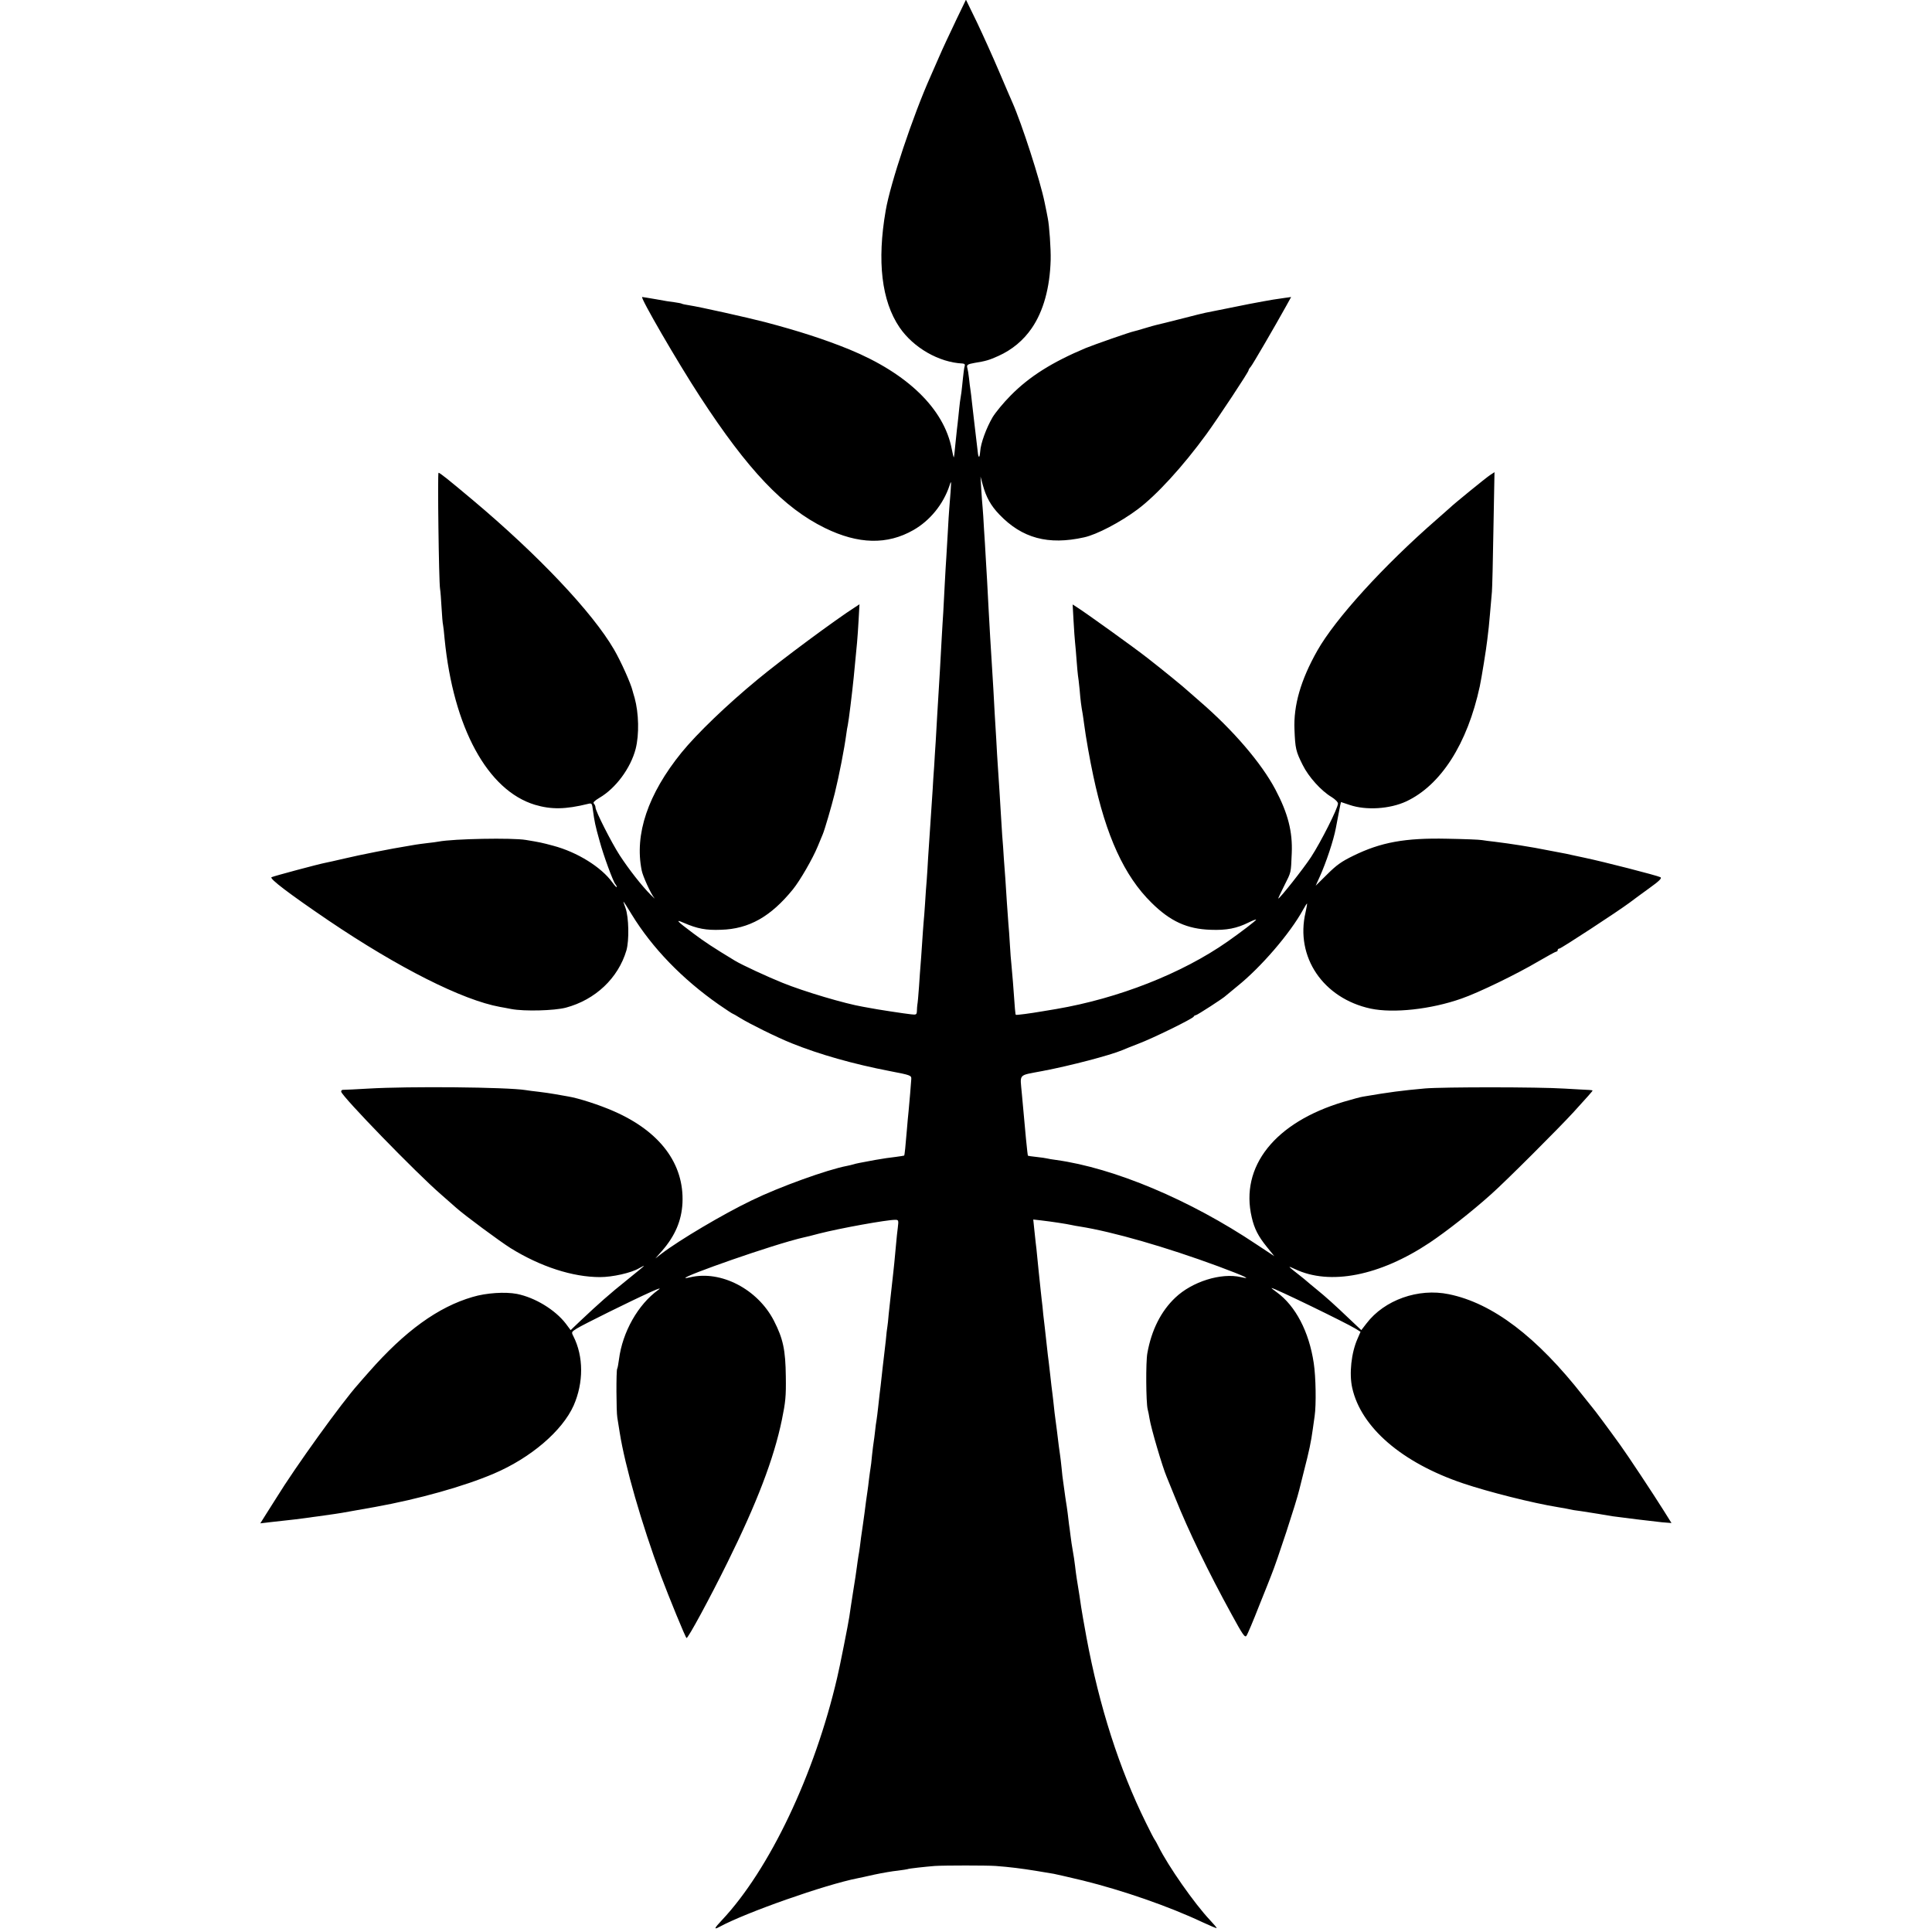
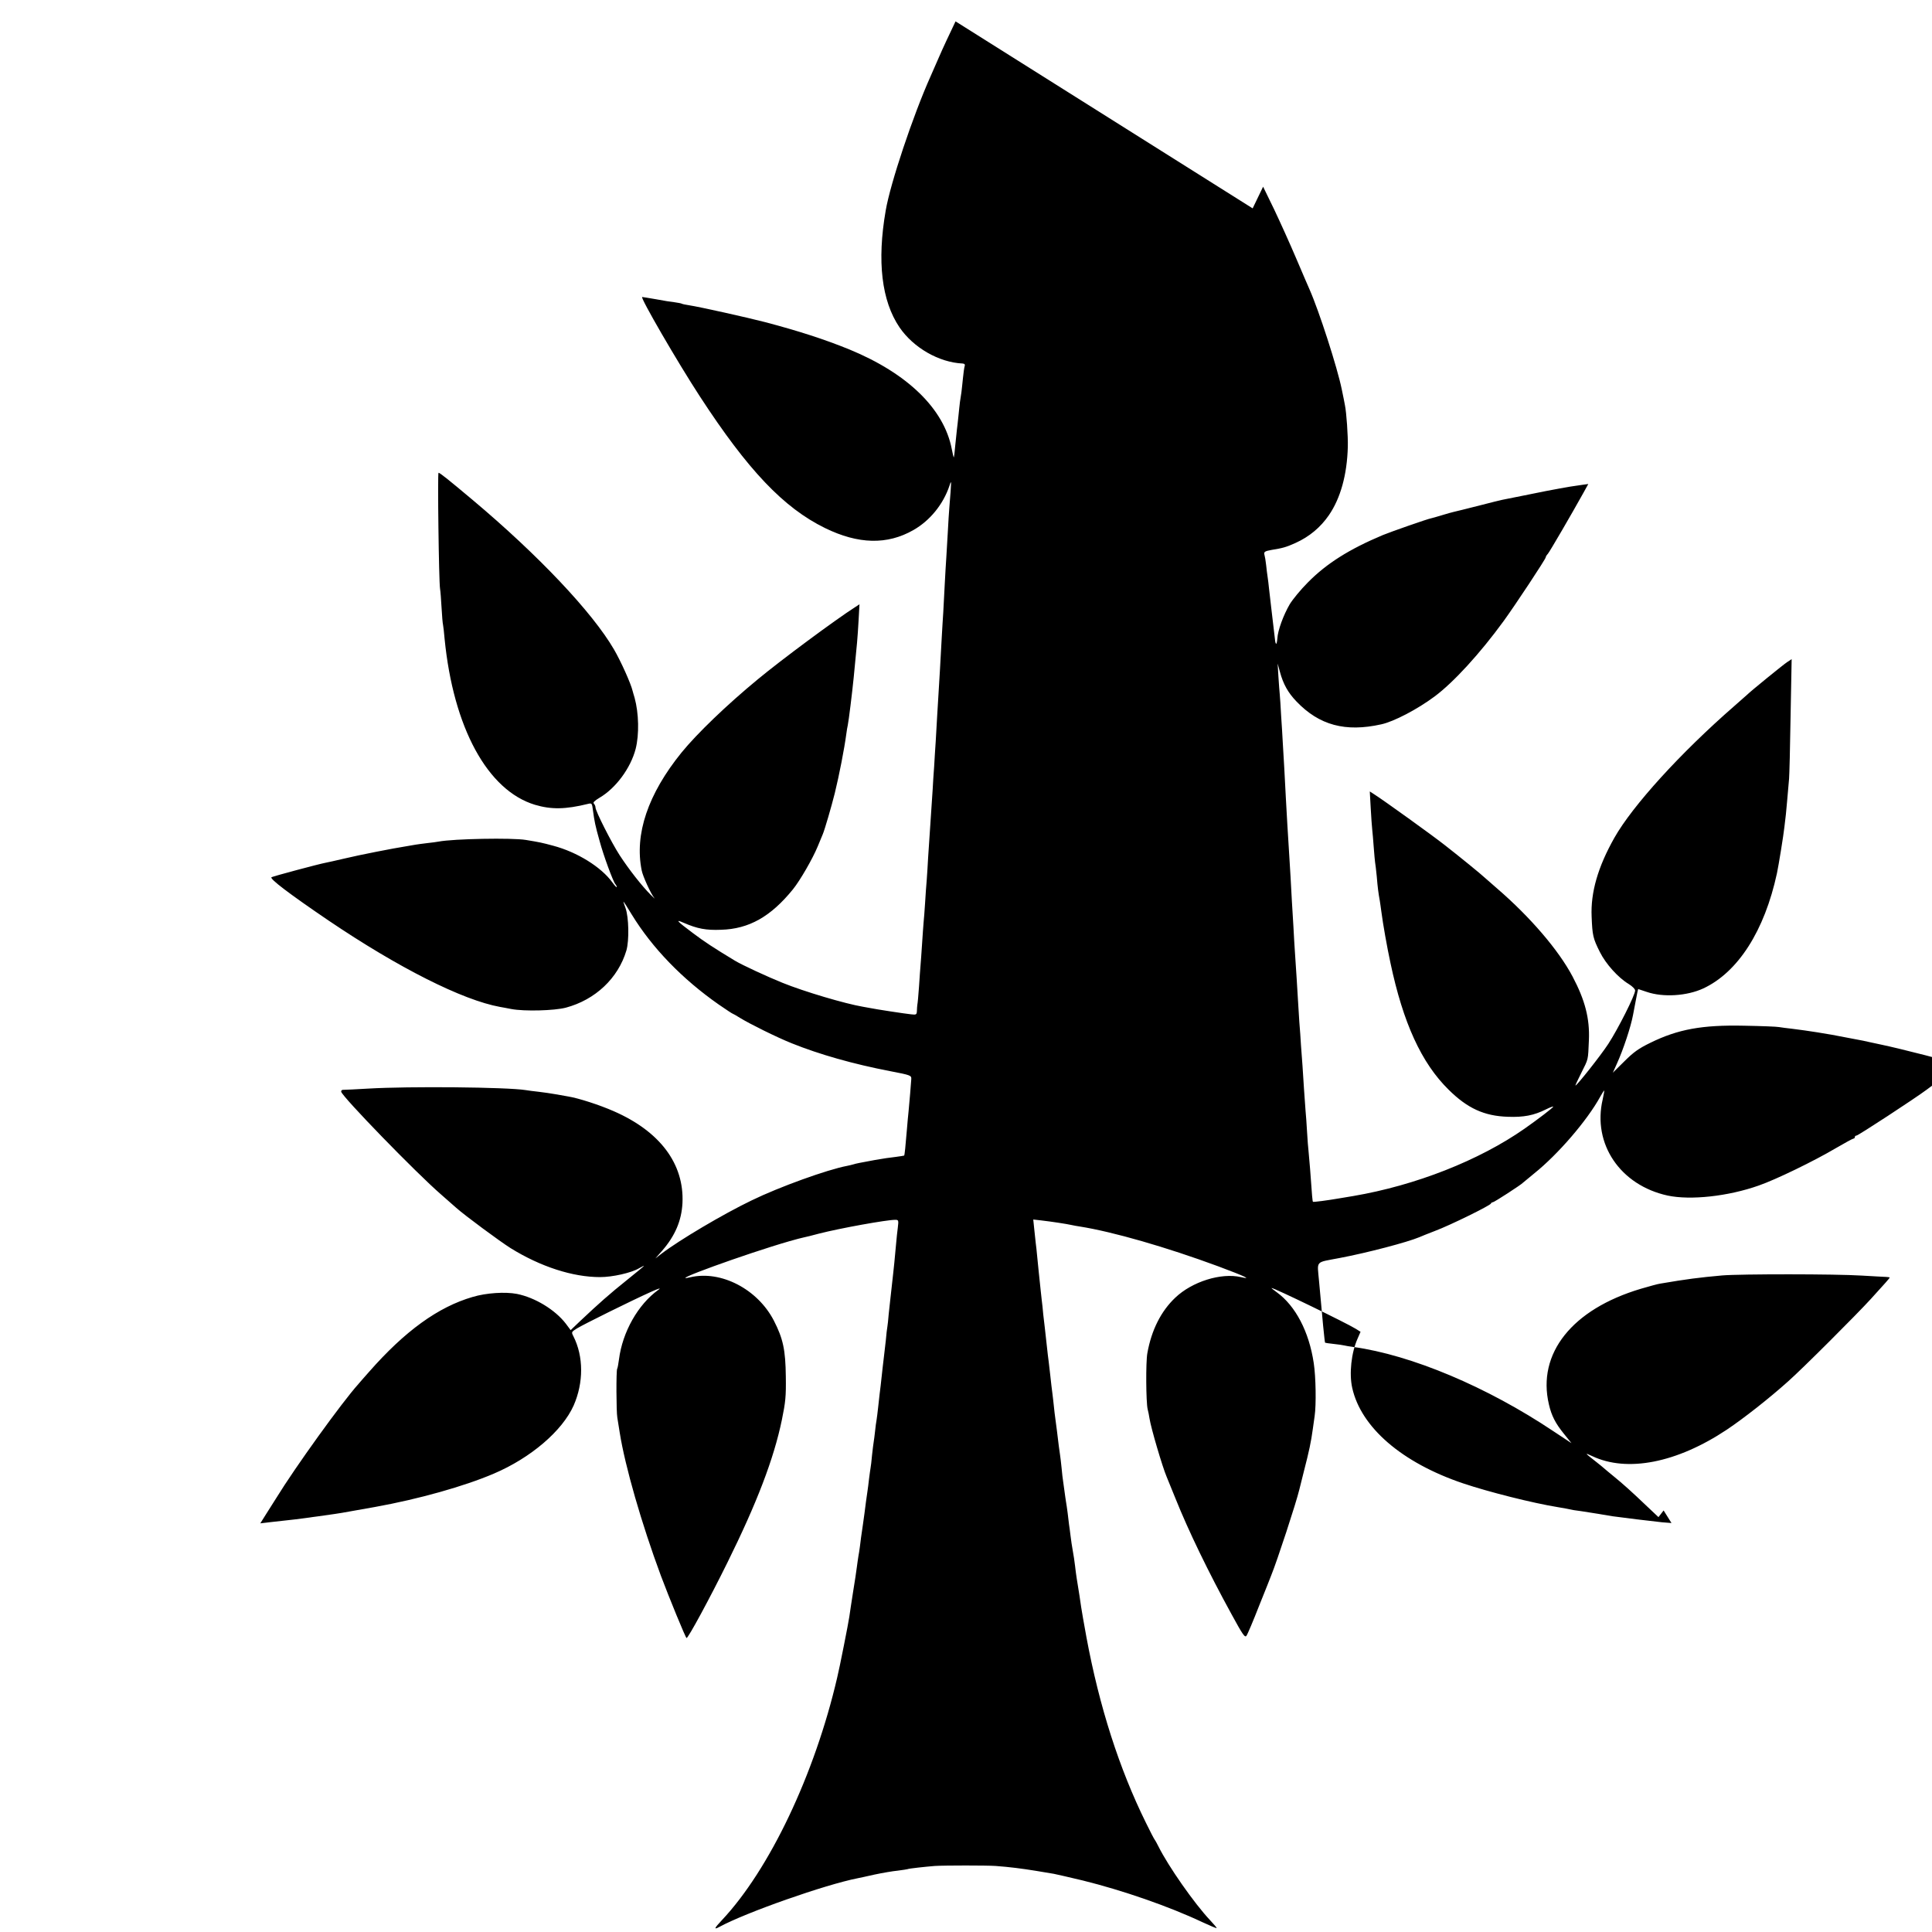
<svg xmlns="http://www.w3.org/2000/svg" version="1.0" width="1275pt" height="1275pt" viewBox="0 0 1275 1275" preserveAspectRatio="xMidYMid meet">
  <g transform="translate(0,1275) scale(0.1,-0.1)" fill="#000000" stroke="none">
-     <path d="M6306 12609 c-38 -79 -87 -184 -108 -233 -21 -49 -47 -107 -57 -130 -116 -259 -266 -708 -296 -886 -58 -334 -27 -596 91 -770 92 -135 261 -232 417 -239 13 -1 17 -7 13 -18 -3 -10 -8 -45 -11 -77 -3 -33 -8 -74 -10 -93 -3 -18 -7 -48 -10 -66 -2 -19 -7 -60 -10 -93 -3 -32 -8 -72 -10 -89 -2 -16 -7 -64 -11 -105 -3 -41 -8 -76 -9 -78 -2 -2 -8 23 -14 55 -51 265 -292 499 -676 657 -165 67 -332 121 -555 180 -115 30 -438 102 -500 111 -24 4 -47 8 -51 11 -3 2 -24 6 -45 9 -21 2 -77 11 -124 20 -47 8 -88 15 -92 15 -16 0 232 -428 380 -655 317 -487 553 -736 827 -870 219 -107 410 -112 583 -13 109 62 197 170 238 293 14 43 14 40 -1 -145 -2 -25 -7 -97 -10 -160 -4 -63 -8 -140 -10 -170 -2 -30 -7 -107 -10 -170 -3 -63 -8 -149 -10 -190 -3 -41 -7 -115 -10 -165 -9 -166 -16 -290 -20 -350 -2 -33 -6 -107 -10 -165 -3 -58 -8 -136 -10 -175 -3 -38 -7 -110 -10 -160 -4 -49 -8 -119 -10 -155 -2 -36 -7 -103 -10 -150 -9 -132 -14 -208 -20 -300 -2 -47 -7 -112 -9 -145 -3 -33 -8 -102 -11 -154 -3 -51 -8 -110 -10 -130 -2 -20 -6 -83 -10 -141 -4 -58 -8 -121 -10 -140 -2 -19 -6 -82 -10 -140 -4 -58 -9 -112 -11 -120 -1 -8 -3 -27 -3 -41 -1 -25 -4 -27 -38 -23 -40 4 -236 34 -268 41 -11 2 -33 6 -50 9 -118 20 -388 100 -531 158 -97 39 -268 118 -314 146 -142 86 -200 124 -277 182 -107 80 -120 94 -61 68 90 -39 147 -50 246 -46 185 5 329 87 475 267 47 58 130 202 163 282 14 34 29 71 34 82 13 31 57 182 79 270 29 118 63 293 76 390 3 22 7 49 10 60 6 28 29 214 39 315 23 232 25 254 32 373 l6 109 -29 -19 c-127 -81 -489 -349 -643 -477 -205 -169 -400 -357 -502 -482 -222 -274 -312 -540 -263 -779 7 -37 60 -153 82 -180 9 -11 -1 -2 -23 20 -58 58 -144 168 -204 260 -55 85 -160 292 -160 316 0 8 -5 20 -11 26 -7 7 4 18 37 38 108 63 206 196 239 323 24 95 21 235 -7 337 -7 22 -12 42 -13 45 -11 48 -78 197 -123 274 -143 246 -501 624 -932 986 -162 136 -217 180 -226 180 -7 0 2 -714 10 -765 3 -16 7 -73 10 -125 3 -52 7 -104 10 -115 2 -11 7 -51 10 -90 58 -587 283 -1001 596 -1096 108 -32 201 -31 351 6 25 6 26 4 32 -42 10 -74 15 -100 44 -203 26 -97 89 -267 104 -285 5 -5 9 -13 9 -19 0 -5 -13 9 -29 31 -73 101 -232 200 -391 242 -74 20 -89 23 -180 38 -90 15 -476 8 -576 -11 -11 -2 -44 -7 -75 -10 -31 -4 -65 -8 -75 -10 -11 -2 -39 -7 -64 -11 -83 -13 -304 -56 -408 -81 -56 -13 -113 -26 -125 -28 -43 -8 -342 -88 -355 -95 -16 -9 119 -111 375 -285 463 -313 885 -526 1133 -571 14 -2 48 -9 75 -14 86 -16 282 -11 359 9 195 52 346 195 400 378 19 66 16 219 -6 280 -9 23 -15 42 -13 42 1 0 26 -38 54 -85 136 -222 334 -426 574 -594 48 -33 90 -61 93 -61 2 0 23 -12 47 -27 61 -38 242 -128 342 -168 184 -74 406 -137 650 -184 135 -26 140 -28 139 -52 -2 -28 -12 -156 -18 -214 -3 -22 -7 -76 -11 -120 -9 -111 -15 -168 -18 -171 -1 -1 -27 -5 -57 -9 -30 -3 -91 -12 -135 -20 -108 -20 -124 -23 -143 -29 -9 -3 -28 -7 -42 -10 -131 -25 -445 -138 -630 -228 -187 -90 -476 -261 -595 -352 l-40 -31 44 50 c87 100 129 200 135 316 12 259 -149 473 -454 606 -93 41 -232 86 -300 97 -19 3 -57 10 -85 15 -27 5 -77 12 -110 16 -33 4 -71 8 -85 11 -124 20 -773 26 -1040 10 -80 -5 -153 -8 -163 -8 -10 1 -17 -5 -15 -13 8 -34 492 -533 658 -677 36 -31 81 -71 100 -88 57 -51 290 -223 360 -267 197 -122 409 -191 590 -191 83 0 206 28 257 58 18 10 33 18 33 16 0 -2 -51 -44 -112 -93 -114 -91 -187 -156 -307 -269 l-65 -62 -32 43 c-71 92 -203 172 -322 196 -78 15 -203 7 -293 -20 -227 -66 -446 -224 -684 -495 -33 -38 -65 -73 -70 -80 -108 -120 -417 -549 -541 -751 -17 -27 -48 -76 -69 -109 l-37 -59 68 8 c124 13 230 26 254 30 8 1 38 6 65 9 105 15 121 17 150 22 26 5 130 23 220 39 289 52 590 137 784 220 244 104 452 282 527 450 66 151 66 323 -2 457 -14 27 -13 28 23 51 42 26 361 184 488 241 54 24 70 29 50 14 -134 -96 -237 -278 -260 -459 -4 -30 -9 -58 -12 -62 -7 -11 -6 -284 1 -322 3 -16 10 -61 16 -100 35 -221 144 -600 272 -945 53 -141 163 -410 169 -410 11 0 153 262 268 495 196 396 308 688 361 945 24 117 28 155 26 285 -2 177 -18 251 -79 370 -107 207 -348 333 -551 286 -171 -40 366 155 654 238 42 12 84 23 95 25 11 2 56 13 100 25 141 36 446 91 503 91 22 0 23 -3 17 -52 -4 -29 -8 -71 -10 -93 -11 -119 -17 -183 -20 -205 -2 -14 -6 -54 -10 -90 -4 -36 -8 -76 -10 -90 -2 -14 -6 -55 -10 -92 -3 -37 -7 -75 -9 -85 -2 -10 -7 -49 -10 -88 -4 -38 -9 -81 -11 -95 -2 -14 -6 -52 -10 -85 -13 -117 -15 -140 -20 -175 -2 -19 -7 -60 -10 -90 -3 -30 -8 -66 -10 -80 -3 -14 -7 -47 -10 -75 -3 -27 -7 -59 -9 -70 -2 -11 -7 -51 -11 -88 -3 -37 -8 -76 -10 -86 -2 -10 -6 -42 -10 -72 -3 -30 -8 -65 -10 -79 -2 -14 -6 -45 -10 -70 -5 -44 -13 -99 -20 -150 -11 -73 -16 -111 -20 -146 -3 -22 -7 -50 -10 -64 -2 -14 -7 -45 -10 -70 -3 -25 -14 -99 -25 -165 -10 -66 -22 -140 -25 -165 -5 -37 -65 -341 -80 -401 -149 -641 -447 -1267 -761 -1601 -51 -54 -55 -65 -16 -44 175 95 698 279 913 321 9 2 59 12 110 24 52 11 121 23 154 26 33 4 62 9 65 10 6 4 118 16 180 21 68 4 338 4 400 0 94 -7 172 -17 265 -32 50 -8 104 -17 120 -20 17 -3 102 -23 191 -44 263 -65 569 -171 789 -275 50 -23 92 -41 94 -39 2 2 -18 25 -44 53 -102 108 -275 355 -340 486 -11 22 -22 42 -25 45 -3 3 -29 52 -57 110 -177 358 -308 768 -393 1225 -16 88 -32 178 -35 200 -3 22 -8 56 -11 75 -16 97 -23 141 -29 195 -3 28 -10 73 -15 100 -5 28 -12 73 -15 100 -3 28 -8 61 -10 75 -2 14 -6 48 -9 75 -4 28 -8 61 -11 75 -2 14 -7 45 -10 70 -3 25 -7 54 -9 65 -2 12 -7 51 -10 87 -4 37 -8 75 -10 85 -3 17 -12 86 -21 163 -2 19 -7 53 -10 76 -3 23 -8 60 -10 84 -2 24 -7 59 -9 79 -3 20 -10 81 -16 136 -6 55 -13 111 -15 125 -2 14 -6 54 -10 90 -4 36 -8 76 -10 90 -2 14 -6 52 -10 85 -3 33 -7 76 -10 95 -4 32 -7 67 -20 188 -2 23 -7 68 -10 100 -3 31 -7 73 -10 92 -2 19 -7 61 -10 94 l-6 58 53 -6 c69 -8 167 -23 198 -30 14 -3 39 -8 55 -10 221 -35 571 -136 915 -263 179 -67 226 -89 149 -71 -131 30 -322 -30 -433 -136 -94 -89 -157 -214 -184 -366 -11 -57 -9 -326 2 -370 4 -14 9 -41 12 -60 10 -65 86 -322 113 -385 5 -11 31 -76 59 -145 85 -212 217 -485 369 -762 75 -138 89 -157 99 -143 7 9 45 99 84 199 40 99 76 190 80 201 39 96 164 477 185 565 2 8 16 62 30 120 35 136 47 192 59 280 3 19 8 58 12 85 11 75 8 260 -6 350 -31 207 -120 377 -244 467 -21 15 -37 28 -34 28 18 0 492 -230 555 -269 l32 -20 -20 -46 c-41 -92 -56 -230 -35 -324 58 -261 328 -494 731 -630 169 -57 459 -130 625 -157 24 -4 82 -14 107 -20 6 -1 29 -4 50 -7 21 -3 70 -11 108 -17 39 -7 81 -14 95 -16 56 -8 269 -34 328 -40 l63 -5 -52 83 c-65 104 -239 367 -287 433 -74 103 -176 240 -182 245 -3 3 -30 37 -60 75 -308 394 -600 615 -888 674 -202 42 -426 -38 -544 -193 l-34 -44 -70 66 c-110 105 -165 154 -224 202 -30 25 -60 49 -66 55 -6 5 -28 24 -49 40 -79 62 -81 64 -29 40 231 -110 560 -45 889 174 112 75 279 206 405 319 95 84 452 441 545 543 93 102 125 138 125 142 0 2 -10 3 -22 4 -13 0 -86 5 -163 9 -173 11 -798 11 -920 1 -155 -14 -233 -24 -409 -54 -16 -2 -73 -18 -128 -34 -454 -135 -686 -427 -607 -763 17 -74 43 -125 99 -194 l50 -62 -118 78 c-439 294 -939 504 -1322 557 -25 3 -52 8 -60 10 -8 2 -40 7 -70 10 -30 3 -55 7 -56 8 -3 4 -18 156 -40 407 -12 139 -29 120 136 152 185 35 446 104 525 137 11 5 58 24 105 42 99 37 363 167 368 180 2 5 8 9 13 9 9 0 188 116 199 129 3 3 37 31 75 62 156 125 349 349 435 506 13 24 25 42 26 40 1 -1 -3 -27 -10 -58 -69 -294 116 -567 429 -635 151 -32 399 -5 600 66 113 39 366 162 508 246 60 35 113 64 118 64 5 0 9 5 9 10 0 6 5 10 11 10 11 0 384 244 462 302 24 18 83 62 132 97 67 48 84 66 73 72 -20 11 -378 103 -503 129 -55 12 -109 23 -120 26 -17 3 -151 29 -205 39 -39 7 -162 27 -182 29 -13 2 -50 7 -83 11 -33 3 -71 9 -85 11 -14 3 -117 7 -230 9 -277 6 -437 -23 -620 -113 -76 -37 -110 -61 -171 -122 l-76 -75 27 60 c42 93 91 240 106 320 15 77 25 133 29 151 l5 21 57 -19 c108 -37 265 -27 373 23 229 107 404 380 486 760 12 57 43 249 49 304 4 33 8 71 10 85 2 22 12 125 21 235 2 22 7 209 10 415 l7 374 -29 -19 c-24 -15 -247 -197 -264 -215 -3 -3 -41 -36 -85 -75 -355 -309 -673 -659 -792 -870 -109 -193 -157 -361 -150 -520 5 -125 9 -143 54 -233 39 -79 122 -171 191 -212 24 -15 42 -33 42 -43 0 -30 -113 -254 -177 -352 -51 -78 -207 -275 -217 -275 -2 0 16 38 39 84 48 96 44 80 50 216 6 142 -25 263 -108 420 -92 174 -279 392 -497 580 -35 30 -71 62 -80 70 -24 23 -165 138 -265 216 -85 67 -408 299 -468 337 l-28 18 6 -108 c3 -59 8 -124 10 -143 2 -19 7 -72 10 -117 3 -46 8 -91 9 -100 2 -10 7 -52 11 -93 6 -74 11 -111 20 -160 2 -14 7 -45 10 -70 11 -85 38 -237 60 -339 84 -398 205 -662 384 -838 124 -123 235 -174 391 -179 104 -4 172 9 252 49 26 13 48 21 48 18 -1 -7 -102 -84 -189 -145 -300 -210 -720 -375 -1131 -445 -36 -6 -76 -13 -90 -15 -81 -14 -173 -26 -176 -23 -3 3 -6 30 -19 217 -4 41 -8 93 -10 115 -3 22 -7 81 -10 130 -3 50 -7 113 -10 140 -2 28 -7 91 -10 140 -3 50 -8 119 -10 155 -3 36 -7 97 -10 135 -2 39 -7 108 -11 155 -3 47 -7 112 -9 145 -3 60 -13 211 -20 315 -2 30 -7 107 -10 170 -4 63 -8 138 -10 165 -2 28 -6 102 -9 165 -4 63 -9 144 -11 180 -5 80 -15 240 -20 340 -6 124 -15 280 -20 360 -2 41 -7 122 -11 180 -3 58 -7 121 -9 140 -2 19 -6 73 -9 120 l-5 85 15 -55 c22 -81 54 -138 109 -195 150 -157 323 -204 560 -151 83 18 238 99 352 184 125 93 299 283 455 497 77 106 278 410 278 421 0 4 6 15 14 23 13 15 160 268 235 403 l32 58 -43 -6 c-72 -10 -81 -12 -143 -23 -77 -14 -87 -16 -235 -46 -69 -14 -134 -27 -145 -29 -11 -2 -76 -18 -145 -36 -119 -30 -138 -35 -177 -44 -10 -2 -45 -12 -78 -22 -33 -10 -64 -19 -70 -20 -27 -5 -266 -89 -320 -111 -221 -93 -371 -187 -495 -313 -47 -47 -100 -112 -119 -143 -42 -72 -79 -173 -82 -226 -2 -22 -5 -38 -8 -35 -6 5 -6 10 -15 90 -4 32 -11 97 -17 144 -5 47 -12 105 -15 130 -2 25 -7 59 -9 75 -3 17 -7 53 -10 80 -3 28 -8 57 -11 67 -6 20 2 25 47 33 74 12 96 18 158 46 91 41 165 103 220 183 77 112 120 267 125 451 2 70 -9 228 -19 275 -2 14 -12 61 -21 105 -29 143 -150 518 -213 660 -5 11 -44 101 -86 200 -42 99 -109 247 -148 329 l-72 148 -69 -143z" />
+     <path d="M6306 12609 c-38 -79 -87 -184 -108 -233 -21 -49 -47 -107 -57 -130 -116 -259 -266 -708 -296 -886 -58 -334 -27 -596 91 -770 92 -135 261 -232 417 -239 13 -1 17 -7 13 -18 -3 -10 -8 -45 -11 -77 -3 -33 -8 -74 -10 -93 -3 -18 -7 -48 -10 -66 -2 -19 -7 -60 -10 -93 -3 -32 -8 -72 -10 -89 -2 -16 -7 -64 -11 -105 -3 -41 -8 -76 -9 -78 -2 -2 -8 23 -14 55 -51 265 -292 499 -676 657 -165 67 -332 121 -555 180 -115 30 -438 102 -500 111 -24 4 -47 8 -51 11 -3 2 -24 6 -45 9 -21 2 -77 11 -124 20 -47 8 -88 15 -92 15 -16 0 232 -428 380 -655 317 -487 553 -736 827 -870 219 -107 410 -112 583 -13 109 62 197 170 238 293 14 43 14 40 -1 -145 -2 -25 -7 -97 -10 -160 -4 -63 -8 -140 -10 -170 -2 -30 -7 -107 -10 -170 -3 -63 -8 -149 -10 -190 -3 -41 -7 -115 -10 -165 -9 -166 -16 -290 -20 -350 -2 -33 -6 -107 -10 -165 -3 -58 -8 -136 -10 -175 -3 -38 -7 -110 -10 -160 -4 -49 -8 -119 -10 -155 -2 -36 -7 -103 -10 -150 -9 -132 -14 -208 -20 -300 -2 -47 -7 -112 -9 -145 -3 -33 -8 -102 -11 -154 -3 -51 -8 -110 -10 -130 -2 -20 -6 -83 -10 -141 -4 -58 -8 -121 -10 -140 -2 -19 -6 -82 -10 -140 -4 -58 -9 -112 -11 -120 -1 -8 -3 -27 -3 -41 -1 -25 -4 -27 -38 -23 -40 4 -236 34 -268 41 -11 2 -33 6 -50 9 -118 20 -388 100 -531 158 -97 39 -268 118 -314 146 -142 86 -200 124 -277 182 -107 80 -120 94 -61 68 90 -39 147 -50 246 -46 185 5 329 87 475 267 47 58 130 202 163 282 14 34 29 71 34 82 13 31 57 182 79 270 29 118 63 293 76 390 3 22 7 49 10 60 6 28 29 214 39 315 23 232 25 254 32 373 l6 109 -29 -19 c-127 -81 -489 -349 -643 -477 -205 -169 -400 -357 -502 -482 -222 -274 -312 -540 -263 -779 7 -37 60 -153 82 -180 9 -11 -1 -2 -23 20 -58 58 -144 168 -204 260 -55 85 -160 292 -160 316 0 8 -5 20 -11 26 -7 7 4 18 37 38 108 63 206 196 239 323 24 95 21 235 -7 337 -7 22 -12 42 -13 45 -11 48 -78 197 -123 274 -143 246 -501 624 -932 986 -162 136 -217 180 -226 180 -7 0 2 -714 10 -765 3 -16 7 -73 10 -125 3 -52 7 -104 10 -115 2 -11 7 -51 10 -90 58 -587 283 -1001 596 -1096 108 -32 201 -31 351 6 25 6 26 4 32 -42 10 -74 15 -100 44 -203 26 -97 89 -267 104 -285 5 -5 9 -13 9 -19 0 -5 -13 9 -29 31 -73 101 -232 200 -391 242 -74 20 -89 23 -180 38 -90 15 -476 8 -576 -11 -11 -2 -44 -7 -75 -10 -31 -4 -65 -8 -75 -10 -11 -2 -39 -7 -64 -11 -83 -13 -304 -56 -408 -81 -56 -13 -113 -26 -125 -28 -43 -8 -342 -88 -355 -95 -16 -9 119 -111 375 -285 463 -313 885 -526 1133 -571 14 -2 48 -9 75 -14 86 -16 282 -11 359 9 195 52 346 195 400 378 19 66 16 219 -6 280 -9 23 -15 42 -13 42 1 0 26 -38 54 -85 136 -222 334 -426 574 -594 48 -33 90 -61 93 -61 2 0 23 -12 47 -27 61 -38 242 -128 342 -168 184 -74 406 -137 650 -184 135 -26 140 -28 139 -52 -2 -28 -12 -156 -18 -214 -3 -22 -7 -76 -11 -120 -9 -111 -15 -168 -18 -171 -1 -1 -27 -5 -57 -9 -30 -3 -91 -12 -135 -20 -108 -20 -124 -23 -143 -29 -9 -3 -28 -7 -42 -10 -131 -25 -445 -138 -630 -228 -187 -90 -476 -261 -595 -352 l-40 -31 44 50 c87 100 129 200 135 316 12 259 -149 473 -454 606 -93 41 -232 86 -300 97 -19 3 -57 10 -85 15 -27 5 -77 12 -110 16 -33 4 -71 8 -85 11 -124 20 -773 26 -1040 10 -80 -5 -153 -8 -163 -8 -10 1 -17 -5 -15 -13 8 -34 492 -533 658 -677 36 -31 81 -71 100 -88 57 -51 290 -223 360 -267 197 -122 409 -191 590 -191 83 0 206 28 257 58 18 10 33 18 33 16 0 -2 -51 -44 -112 -93 -114 -91 -187 -156 -307 -269 l-65 -62 -32 43 c-71 92 -203 172 -322 196 -78 15 -203 7 -293 -20 -227 -66 -446 -224 -684 -495 -33 -38 -65 -73 -70 -80 -108 -120 -417 -549 -541 -751 -17 -27 -48 -76 -69 -109 l-37 -59 68 8 c124 13 230 26 254 30 8 1 38 6 65 9 105 15 121 17 150 22 26 5 130 23 220 39 289 52 590 137 784 220 244 104 452 282 527 450 66 151 66 323 -2 457 -14 27 -13 28 23 51 42 26 361 184 488 241 54 24 70 29 50 14 -134 -96 -237 -278 -260 -459 -4 -30 -9 -58 -12 -62 -7 -11 -6 -284 1 -322 3 -16 10 -61 16 -100 35 -221 144 -600 272 -945 53 -141 163 -410 169 -410 11 0 153 262 268 495 196 396 308 688 361 945 24 117 28 155 26 285 -2 177 -18 251 -79 370 -107 207 -348 333 -551 286 -171 -40 366 155 654 238 42 12 84 23 95 25 11 2 56 13 100 25 141 36 446 91 503 91 22 0 23 -3 17 -52 -4 -29 -8 -71 -10 -93 -11 -119 -17 -183 -20 -205 -2 -14 -6 -54 -10 -90 -4 -36 -8 -76 -10 -90 -2 -14 -6 -55 -10 -92 -3 -37 -7 -75 -9 -85 -2 -10 -7 -49 -10 -88 -4 -38 -9 -81 -11 -95 -2 -14 -6 -52 -10 -85 -13 -117 -15 -140 -20 -175 -2 -19 -7 -60 -10 -90 -3 -30 -8 -66 -10 -80 -3 -14 -7 -47 -10 -75 -3 -27 -7 -59 -9 -70 -2 -11 -7 -51 -11 -88 -3 -37 -8 -76 -10 -86 -2 -10 -6 -42 -10 -72 -3 -30 -8 -65 -10 -79 -2 -14 -6 -45 -10 -70 -5 -44 -13 -99 -20 -150 -11 -73 -16 -111 -20 -146 -3 -22 -7 -50 -10 -64 -2 -14 -7 -45 -10 -70 -3 -25 -14 -99 -25 -165 -10 -66 -22 -140 -25 -165 -5 -37 -65 -341 -80 -401 -149 -641 -447 -1267 -761 -1601 -51 -54 -55 -65 -16 -44 175 95 698 279 913 321 9 2 59 12 110 24 52 11 121 23 154 26 33 4 62 9 65 10 6 4 118 16 180 21 68 4 338 4 400 0 94 -7 172 -17 265 -32 50 -8 104 -17 120 -20 17 -3 102 -23 191 -44 263 -65 569 -171 789 -275 50 -23 92 -41 94 -39 2 2 -18 25 -44 53 -102 108 -275 355 -340 486 -11 22 -22 42 -25 45 -3 3 -29 52 -57 110 -177 358 -308 768 -393 1225 -16 88 -32 178 -35 200 -3 22 -8 56 -11 75 -16 97 -23 141 -29 195 -3 28 -10 73 -15 100 -5 28 -12 73 -15 100 -3 28 -8 61 -10 75 -2 14 -6 48 -9 75 -4 28 -8 61 -11 75 -2 14 -7 45 -10 70 -3 25 -7 54 -9 65 -2 12 -7 51 -10 87 -4 37 -8 75 -10 85 -3 17 -12 86 -21 163 -2 19 -7 53 -10 76 -3 23 -8 60 -10 84 -2 24 -7 59 -9 79 -3 20 -10 81 -16 136 -6 55 -13 111 -15 125 -2 14 -6 54 -10 90 -4 36 -8 76 -10 90 -2 14 -6 52 -10 85 -3 33 -7 76 -10 95 -4 32 -7 67 -20 188 -2 23 -7 68 -10 100 -3 31 -7 73 -10 92 -2 19 -7 61 -10 94 l-6 58 53 -6 c69 -8 167 -23 198 -30 14 -3 39 -8 55 -10 221 -35 571 -136 915 -263 179 -67 226 -89 149 -71 -131 30 -322 -30 -433 -136 -94 -89 -157 -214 -184 -366 -11 -57 -9 -326 2 -370 4 -14 9 -41 12 -60 10 -65 86 -322 113 -385 5 -11 31 -76 59 -145 85 -212 217 -485 369 -762 75 -138 89 -157 99 -143 7 9 45 99 84 199 40 99 76 190 80 201 39 96 164 477 185 565 2 8 16 62 30 120 35 136 47 192 59 280 3 19 8 58 12 85 11 75 8 260 -6 350 -31 207 -120 377 -244 467 -21 15 -37 28 -34 28 18 0 492 -230 555 -269 l32 -20 -20 -46 c-41 -92 -56 -230 -35 -324 58 -261 328 -494 731 -630 169 -57 459 -130 625 -157 24 -4 82 -14 107 -20 6 -1 29 -4 50 -7 21 -3 70 -11 108 -17 39 -7 81 -14 95 -16 56 -8 269 -34 328 -40 l63 -5 -52 83 l-34 -44 -70 66 c-110 105 -165 154 -224 202 -30 25 -60 49 -66 55 -6 5 -28 24 -49 40 -79 62 -81 64 -29 40 231 -110 560 -45 889 174 112 75 279 206 405 319 95 84 452 441 545 543 93 102 125 138 125 142 0 2 -10 3 -22 4 -13 0 -86 5 -163 9 -173 11 -798 11 -920 1 -155 -14 -233 -24 -409 -54 -16 -2 -73 -18 -128 -34 -454 -135 -686 -427 -607 -763 17 -74 43 -125 99 -194 l50 -62 -118 78 c-439 294 -939 504 -1322 557 -25 3 -52 8 -60 10 -8 2 -40 7 -70 10 -30 3 -55 7 -56 8 -3 4 -18 156 -40 407 -12 139 -29 120 136 152 185 35 446 104 525 137 11 5 58 24 105 42 99 37 363 167 368 180 2 5 8 9 13 9 9 0 188 116 199 129 3 3 37 31 75 62 156 125 349 349 435 506 13 24 25 42 26 40 1 -1 -3 -27 -10 -58 -69 -294 116 -567 429 -635 151 -32 399 -5 600 66 113 39 366 162 508 246 60 35 113 64 118 64 5 0 9 5 9 10 0 6 5 10 11 10 11 0 384 244 462 302 24 18 83 62 132 97 67 48 84 66 73 72 -20 11 -378 103 -503 129 -55 12 -109 23 -120 26 -17 3 -151 29 -205 39 -39 7 -162 27 -182 29 -13 2 -50 7 -83 11 -33 3 -71 9 -85 11 -14 3 -117 7 -230 9 -277 6 -437 -23 -620 -113 -76 -37 -110 -61 -171 -122 l-76 -75 27 60 c42 93 91 240 106 320 15 77 25 133 29 151 l5 21 57 -19 c108 -37 265 -27 373 23 229 107 404 380 486 760 12 57 43 249 49 304 4 33 8 71 10 85 2 22 12 125 21 235 2 22 7 209 10 415 l7 374 -29 -19 c-24 -15 -247 -197 -264 -215 -3 -3 -41 -36 -85 -75 -355 -309 -673 -659 -792 -870 -109 -193 -157 -361 -150 -520 5 -125 9 -143 54 -233 39 -79 122 -171 191 -212 24 -15 42 -33 42 -43 0 -30 -113 -254 -177 -352 -51 -78 -207 -275 -217 -275 -2 0 16 38 39 84 48 96 44 80 50 216 6 142 -25 263 -108 420 -92 174 -279 392 -497 580 -35 30 -71 62 -80 70 -24 23 -165 138 -265 216 -85 67 -408 299 -468 337 l-28 18 6 -108 c3 -59 8 -124 10 -143 2 -19 7 -72 10 -117 3 -46 8 -91 9 -100 2 -10 7 -52 11 -93 6 -74 11 -111 20 -160 2 -14 7 -45 10 -70 11 -85 38 -237 60 -339 84 -398 205 -662 384 -838 124 -123 235 -174 391 -179 104 -4 172 9 252 49 26 13 48 21 48 18 -1 -7 -102 -84 -189 -145 -300 -210 -720 -375 -1131 -445 -36 -6 -76 -13 -90 -15 -81 -14 -173 -26 -176 -23 -3 3 -6 30 -19 217 -4 41 -8 93 -10 115 -3 22 -7 81 -10 130 -3 50 -7 113 -10 140 -2 28 -7 91 -10 140 -3 50 -8 119 -10 155 -3 36 -7 97 -10 135 -2 39 -7 108 -11 155 -3 47 -7 112 -9 145 -3 60 -13 211 -20 315 -2 30 -7 107 -10 170 -4 63 -8 138 -10 165 -2 28 -6 102 -9 165 -4 63 -9 144 -11 180 -5 80 -15 240 -20 340 -6 124 -15 280 -20 360 -2 41 -7 122 -11 180 -3 58 -7 121 -9 140 -2 19 -6 73 -9 120 l-5 85 15 -55 c22 -81 54 -138 109 -195 150 -157 323 -204 560 -151 83 18 238 99 352 184 125 93 299 283 455 497 77 106 278 410 278 421 0 4 6 15 14 23 13 15 160 268 235 403 l32 58 -43 -6 c-72 -10 -81 -12 -143 -23 -77 -14 -87 -16 -235 -46 -69 -14 -134 -27 -145 -29 -11 -2 -76 -18 -145 -36 -119 -30 -138 -35 -177 -44 -10 -2 -45 -12 -78 -22 -33 -10 -64 -19 -70 -20 -27 -5 -266 -89 -320 -111 -221 -93 -371 -187 -495 -313 -47 -47 -100 -112 -119 -143 -42 -72 -79 -173 -82 -226 -2 -22 -5 -38 -8 -35 -6 5 -6 10 -15 90 -4 32 -11 97 -17 144 -5 47 -12 105 -15 130 -2 25 -7 59 -9 75 -3 17 -7 53 -10 80 -3 28 -8 57 -11 67 -6 20 2 25 47 33 74 12 96 18 158 46 91 41 165 103 220 183 77 112 120 267 125 451 2 70 -9 228 -19 275 -2 14 -12 61 -21 105 -29 143 -150 518 -213 660 -5 11 -44 101 -86 200 -42 99 -109 247 -148 329 l-72 148 -69 -143z" />
  </g>
</svg>